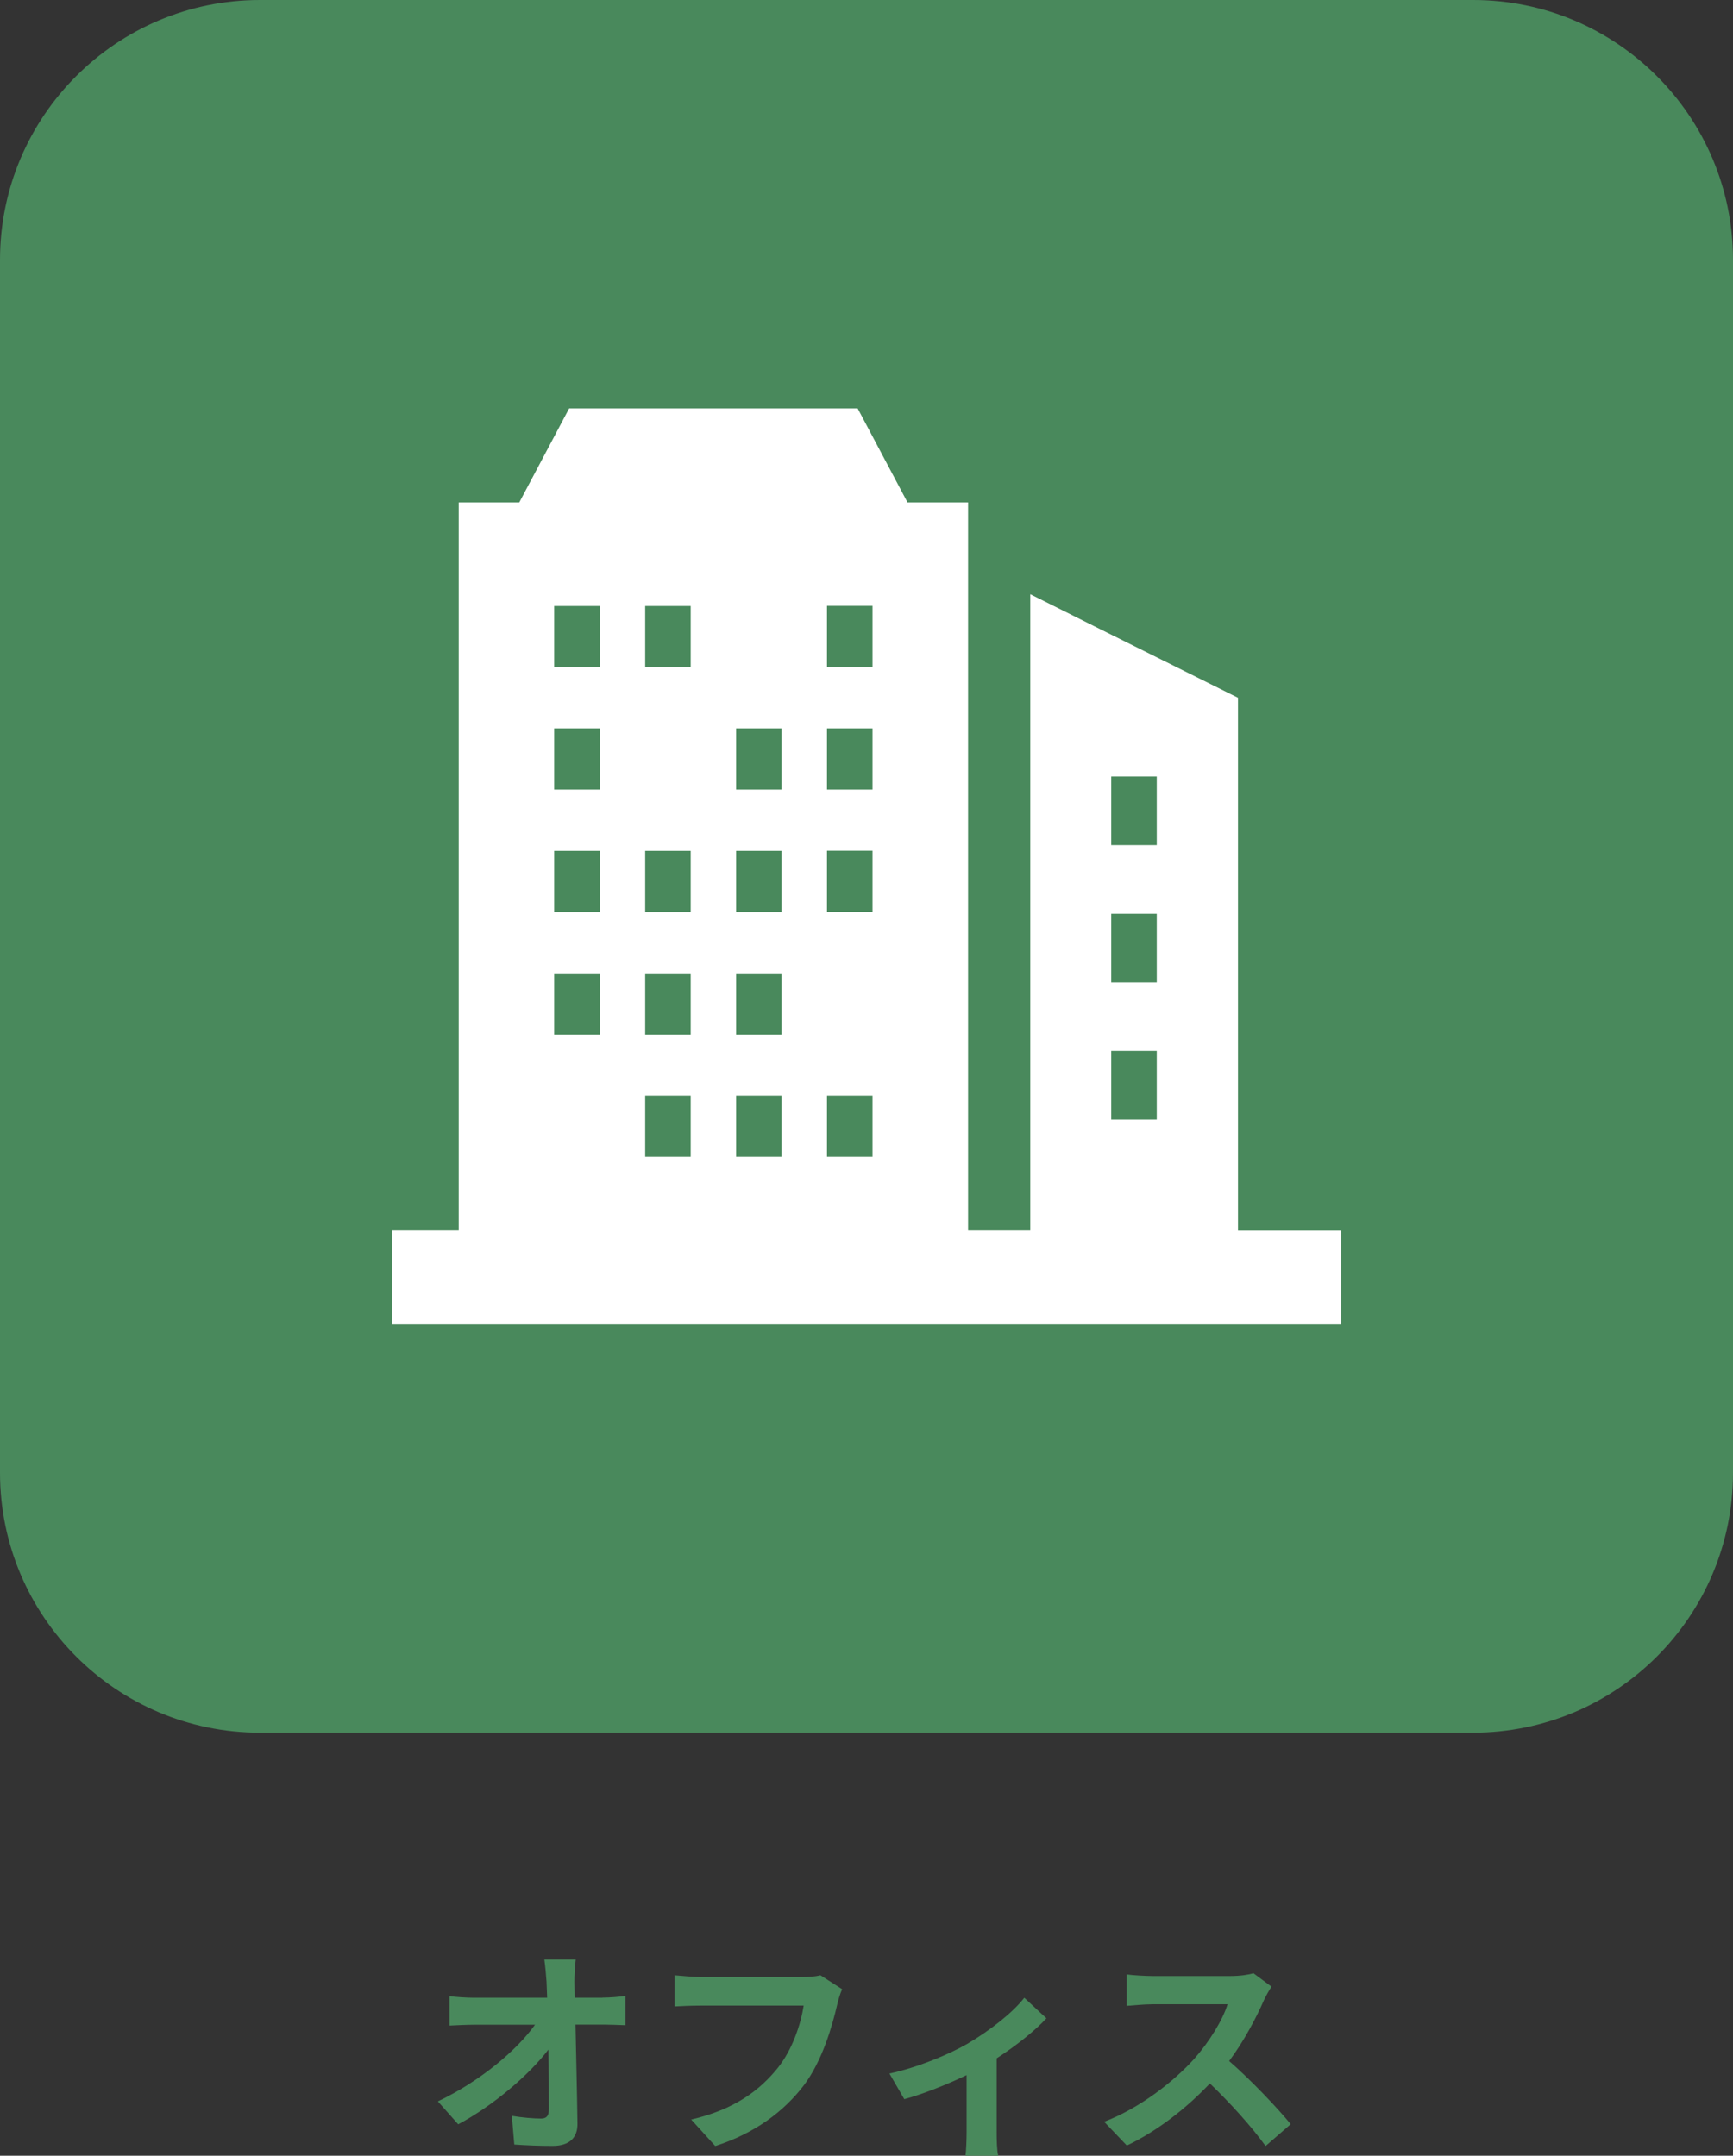
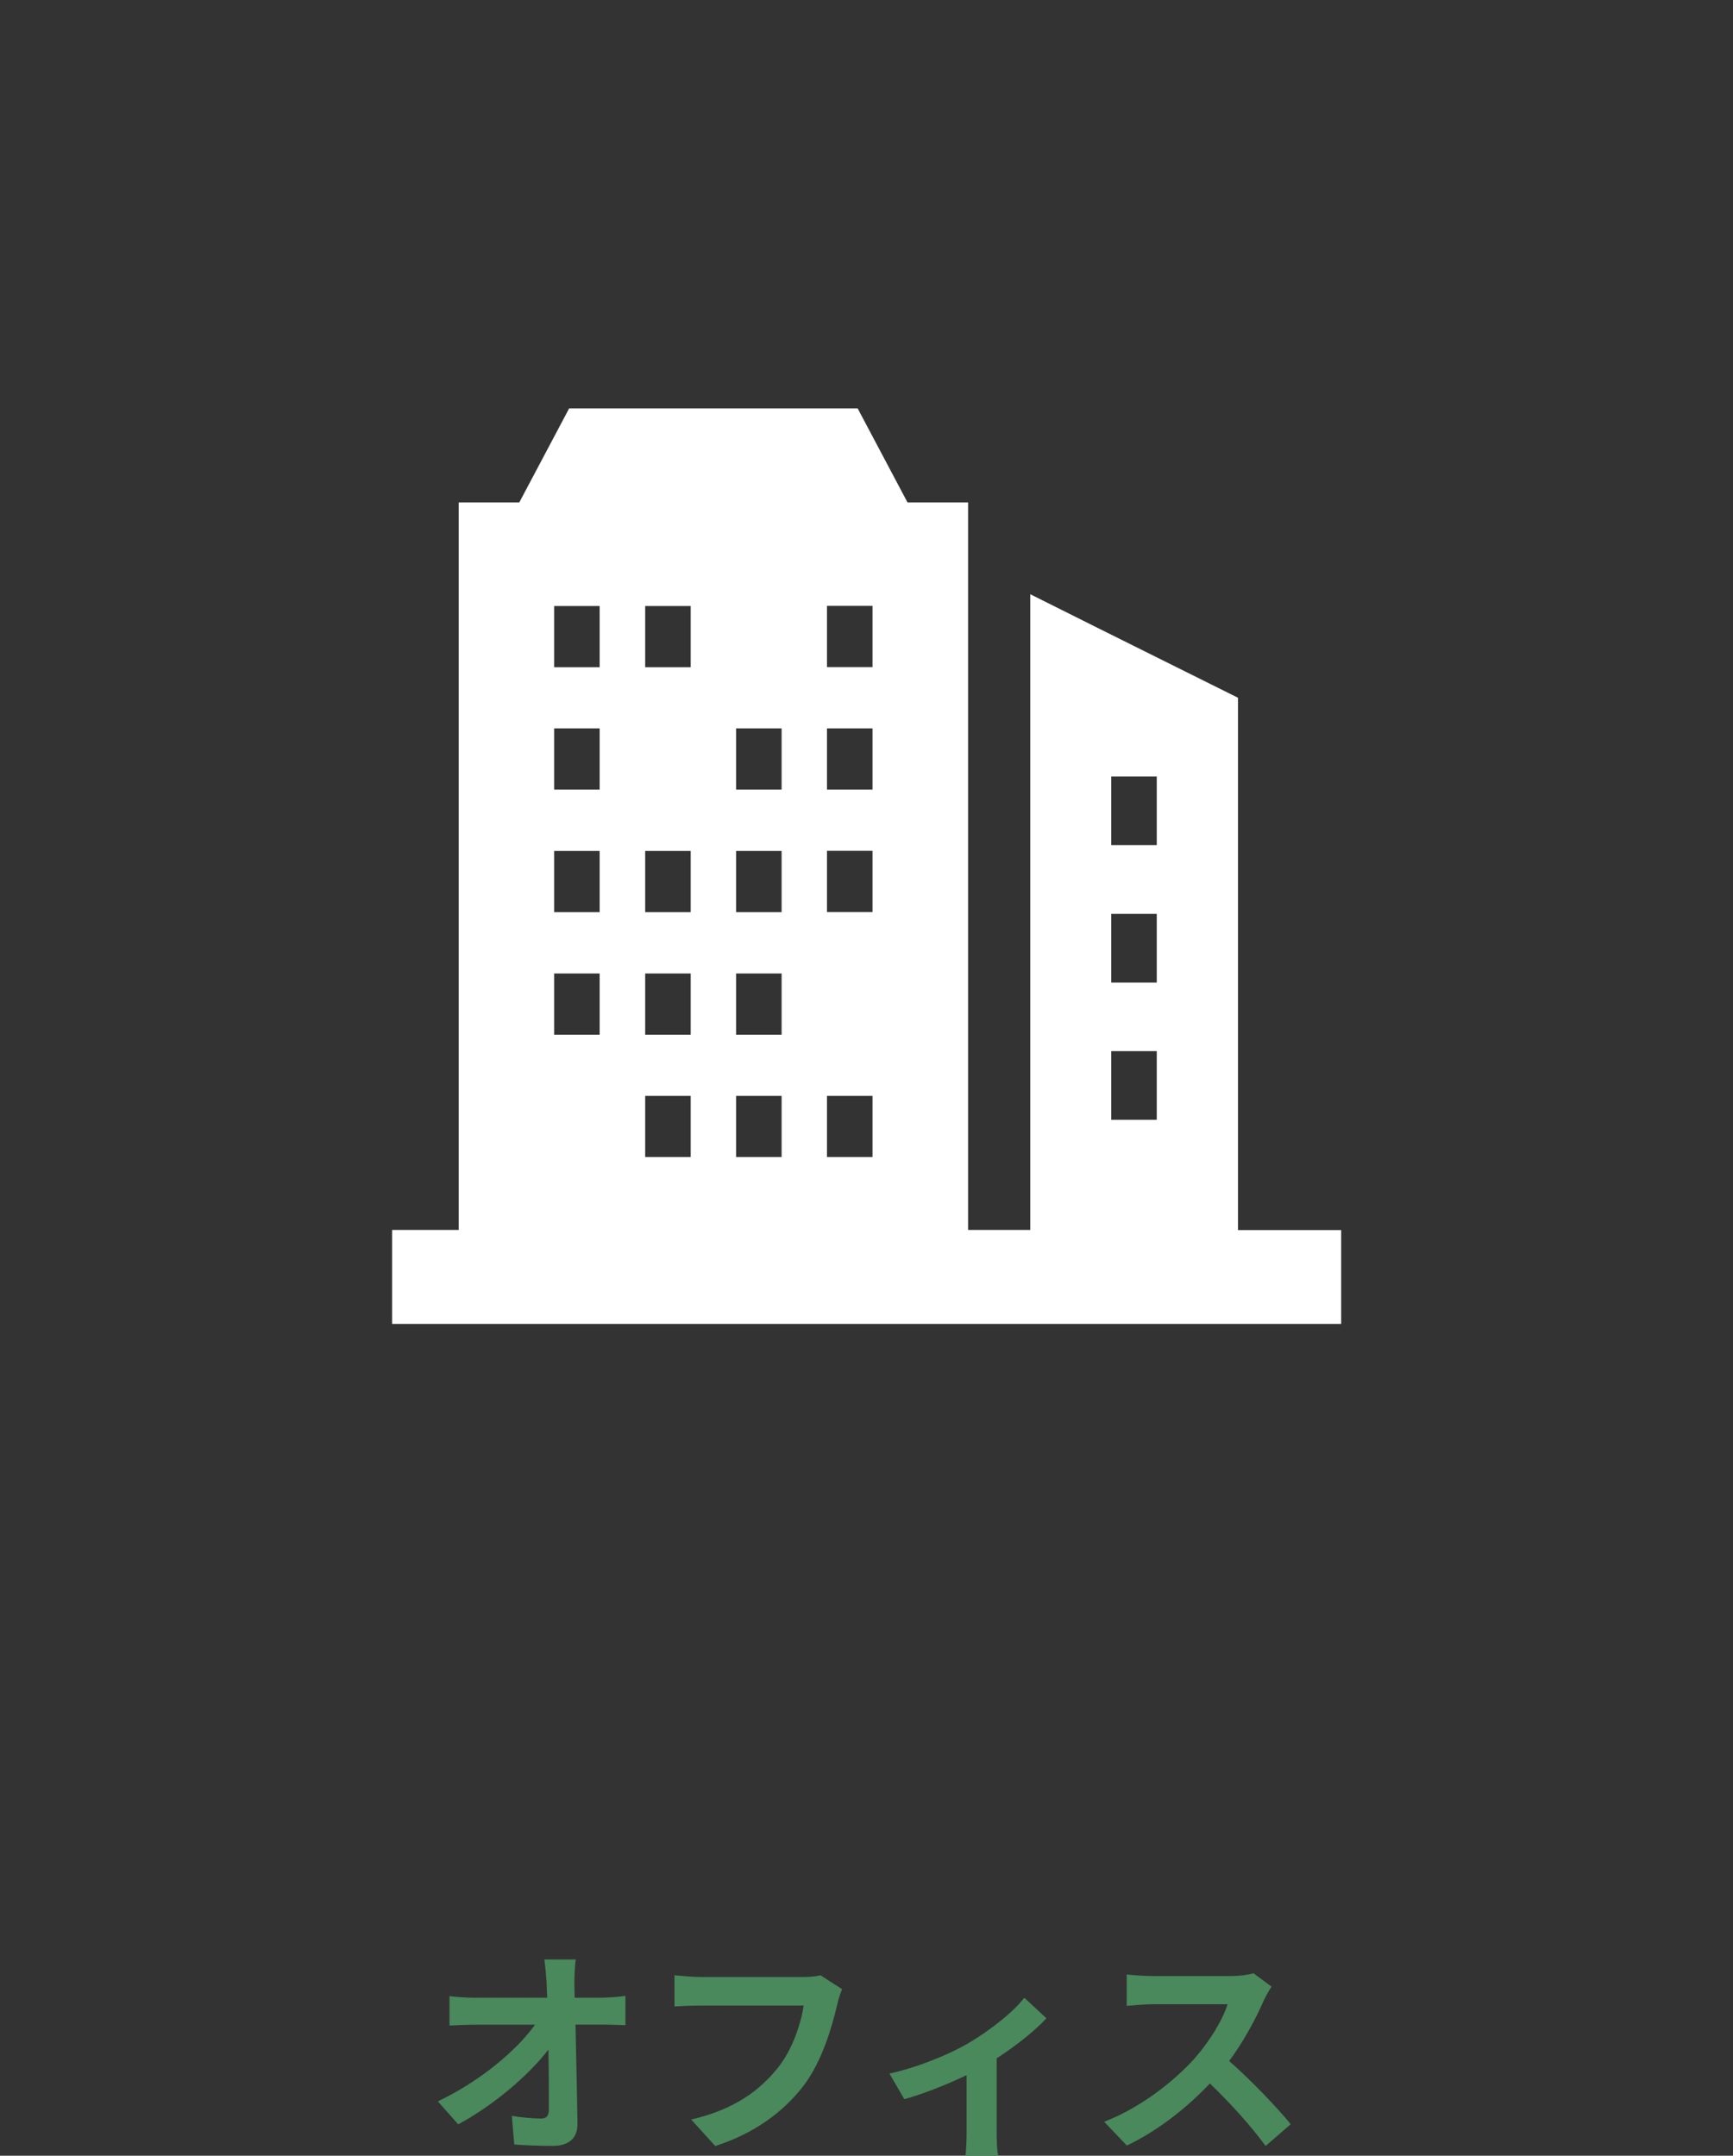
<svg xmlns="http://www.w3.org/2000/svg" id="_レイヤー_2" data-name="レイヤー 2" viewBox="0 0 141.26 175.76">
  <rect x="0" y="0" width="141.26" height="175.76" fill="#333333" stroke="none" />
  <defs>
    <style>
      .cls-1 {
        fill: #49895c;
      }

      .cls-2 {
        fill: #fff;
      }
    </style>
  </defs>
  <g id="_レイヤー_1-2" data-name="レイヤー 1">
    <g>
      <path class="cls-1" d="M49.11,162.87c.59,0,1.44-.07,1.87-.14v2.39c-.58-.02-1.26-.05-1.75-.05h-2.32c.05,2.63.13,5.64.16,8.07.02,1.15-.65,1.82-2.02,1.82-1.1,0-2.11-.04-3.13-.11l-.2-2.34c.81.14,1.78.22,2.39.22.45,0,.63-.23.63-.76,0-1.21,0-3.01-.04-4.86-1.58,2.07-4.5,4.57-7.35,6.09l-1.66-1.87c3.49-1.66,6.46-4.2,7.92-6.25h-4.92c-.65,0-1.42.04-2.05.07v-2.4c.52.07,1.39.13,2,.13h5.96c-.02-.47-.04-.9-.05-1.3-.04-.52-.09-1.19-.18-1.82h2.56c-.07.56-.11,1.26-.11,1.82l.02,1.3h2.25Z" />
      <path class="cls-1" d="M68.64,162.19c-.16.36-.31.86-.4,1.26-.41,1.76-1.21,4.56-2.7,6.55-1.64,2.16-4.03,3.94-7.24,4.97l-1.96-2.16c3.57-.83,5.6-2.4,7.06-4.21,1.19-1.49,1.87-3.55,2.11-5.08h-8.39c-.81,0-1.67.04-2.14.07v-2.54c.54.05,1.57.14,2.16.14h8.32c.36,0,.94-.02,1.42-.14l1.76,1.13Z" />
      <path class="cls-1" d="M85.29,164.56c-.85.94-2.41,2.2-4.05,3.26v6c0,.63.02,1.58.13,1.94h-2.67c.05-.36.09-1.31.09-1.94v-4.63c-1.58.76-3.56,1.55-5.08,1.96l-1.21-2.09c2.32-.49,4.93-1.6,6.36-2.43,1.84-1.08,3.73-2.57,4.63-3.75l1.8,1.67Z" />
      <path class="cls-1" d="M103.65,161.97c-.14.2-.47.76-.63,1.12-.61,1.4-1.62,3.33-2.83,4.95,1.78,1.55,3.96,3.85,5.02,5.15l-2.05,1.78c-1.17-1.62-2.84-3.46-4.54-5.1-1.91,2.02-4.3,3.89-6.77,5.06l-1.85-1.94c2.9-1.1,5.69-3.28,7.38-5.17,1.19-1.35,2.29-3.13,2.68-4.41h-6.1c-.76,0-1.75.11-2.12.13v-2.56c.49.07,1.58.13,2.12.13h6.34c.79,0,1.51-.11,1.87-.23l1.48,1.1Z" />
-       <path class="cls-1" d="M141.26,21.19v98.89c0,11.7-9.48,21.19-21.19,21.19H21.19c-11.7,0-21.19-9.49-21.19-21.19V21.19C0,9.49,9.49,0,21.19,0h98.88c11.71,0,21.19,9.49,21.19,21.19Z" />
      <path class="cls-2" d="M109.31,100.29h-8.4v-43.4l-11.71-5.83-5.2-2.6h0s-.02,0-.02,0v51.82h-5.07v-59.32h-4.94l-4.06-7.66h-23.52l-4.06,7.66h-4.94v59.32h-5.41s0,0,0,0h-.02v7.66h77.36v-7.66ZM48.88,84.36h-3.71v-4.99h3.71v4.99ZM48.88,74.37h-3.71v-4.99h3.71v4.99ZM48.88,64.38h-3.71v-4.99h3.71v4.99ZM48.88,54.4h-3.71v-4.99h3.71v4.99ZM56.3,94.34h-3.71v-4.99h3.71v4.99ZM56.3,84.36h-3.71v-4.99h3.71v4.99ZM56.3,74.37h-3.71v-4.99h3.71v4.99ZM56.3,54.4h-3.71v-4.99h3.71v4.99ZM63.71,94.34h-3.71v-4.99h3.71v4.99ZM63.71,84.36h-3.71v-4.99h3.71v4.99ZM63.71,74.37h-3.71v-4.99h3.71v4.99ZM63.71,64.38h-3.71v-4.99h3.71v4.99ZM71.12,94.34h0s-3.71,0-3.71,0v-4.99h3.71v4.99ZM71.12,74.36h0s-3.71,0-3.71,0v-4.99h3.71v4.99ZM71.12,64.38h0s-3.71,0-3.71,0v-4.99h3.71v4.99ZM71.12,54.39h0s-3.71,0-3.71,0v-4.99h3.71v4.99ZM94.29,91.3h-3.71v-5.6h3.71v5.6ZM94.29,80.11h-3.71v-5.6h3.71v5.6ZM94.29,68.91h-3.71v-5.6h3.71v5.6Z" />
    </g>
  </g>
</svg>